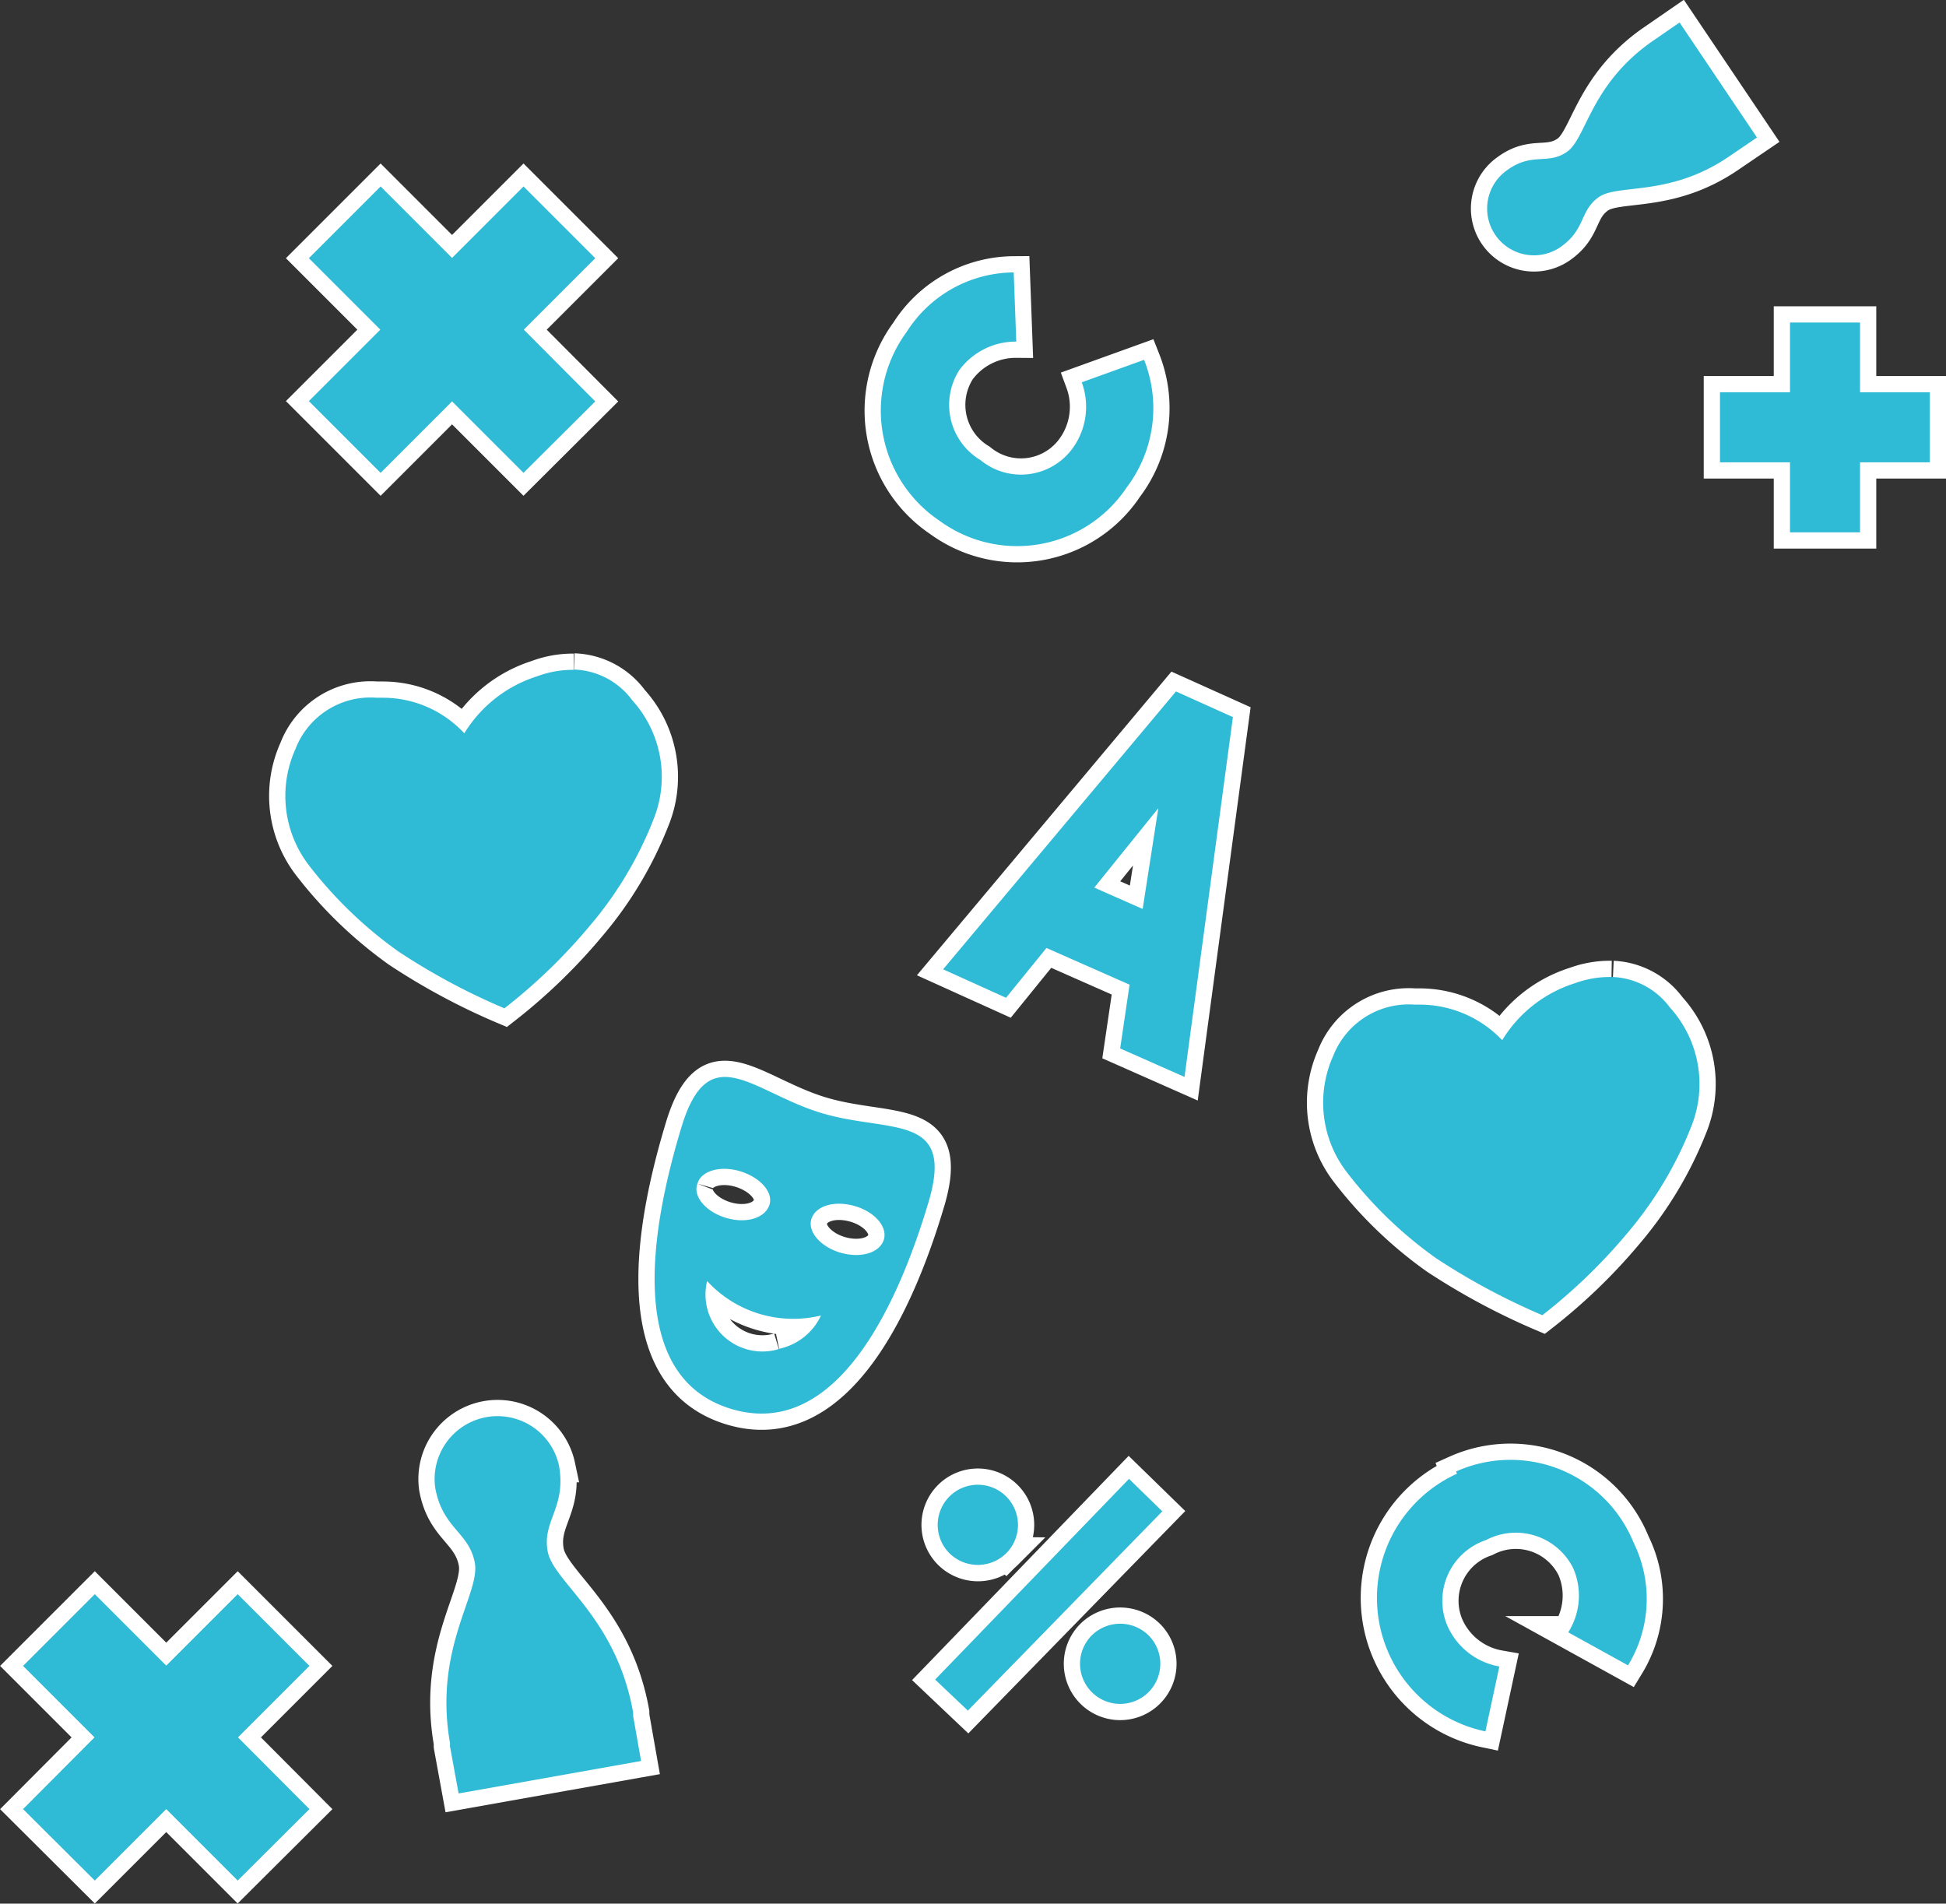
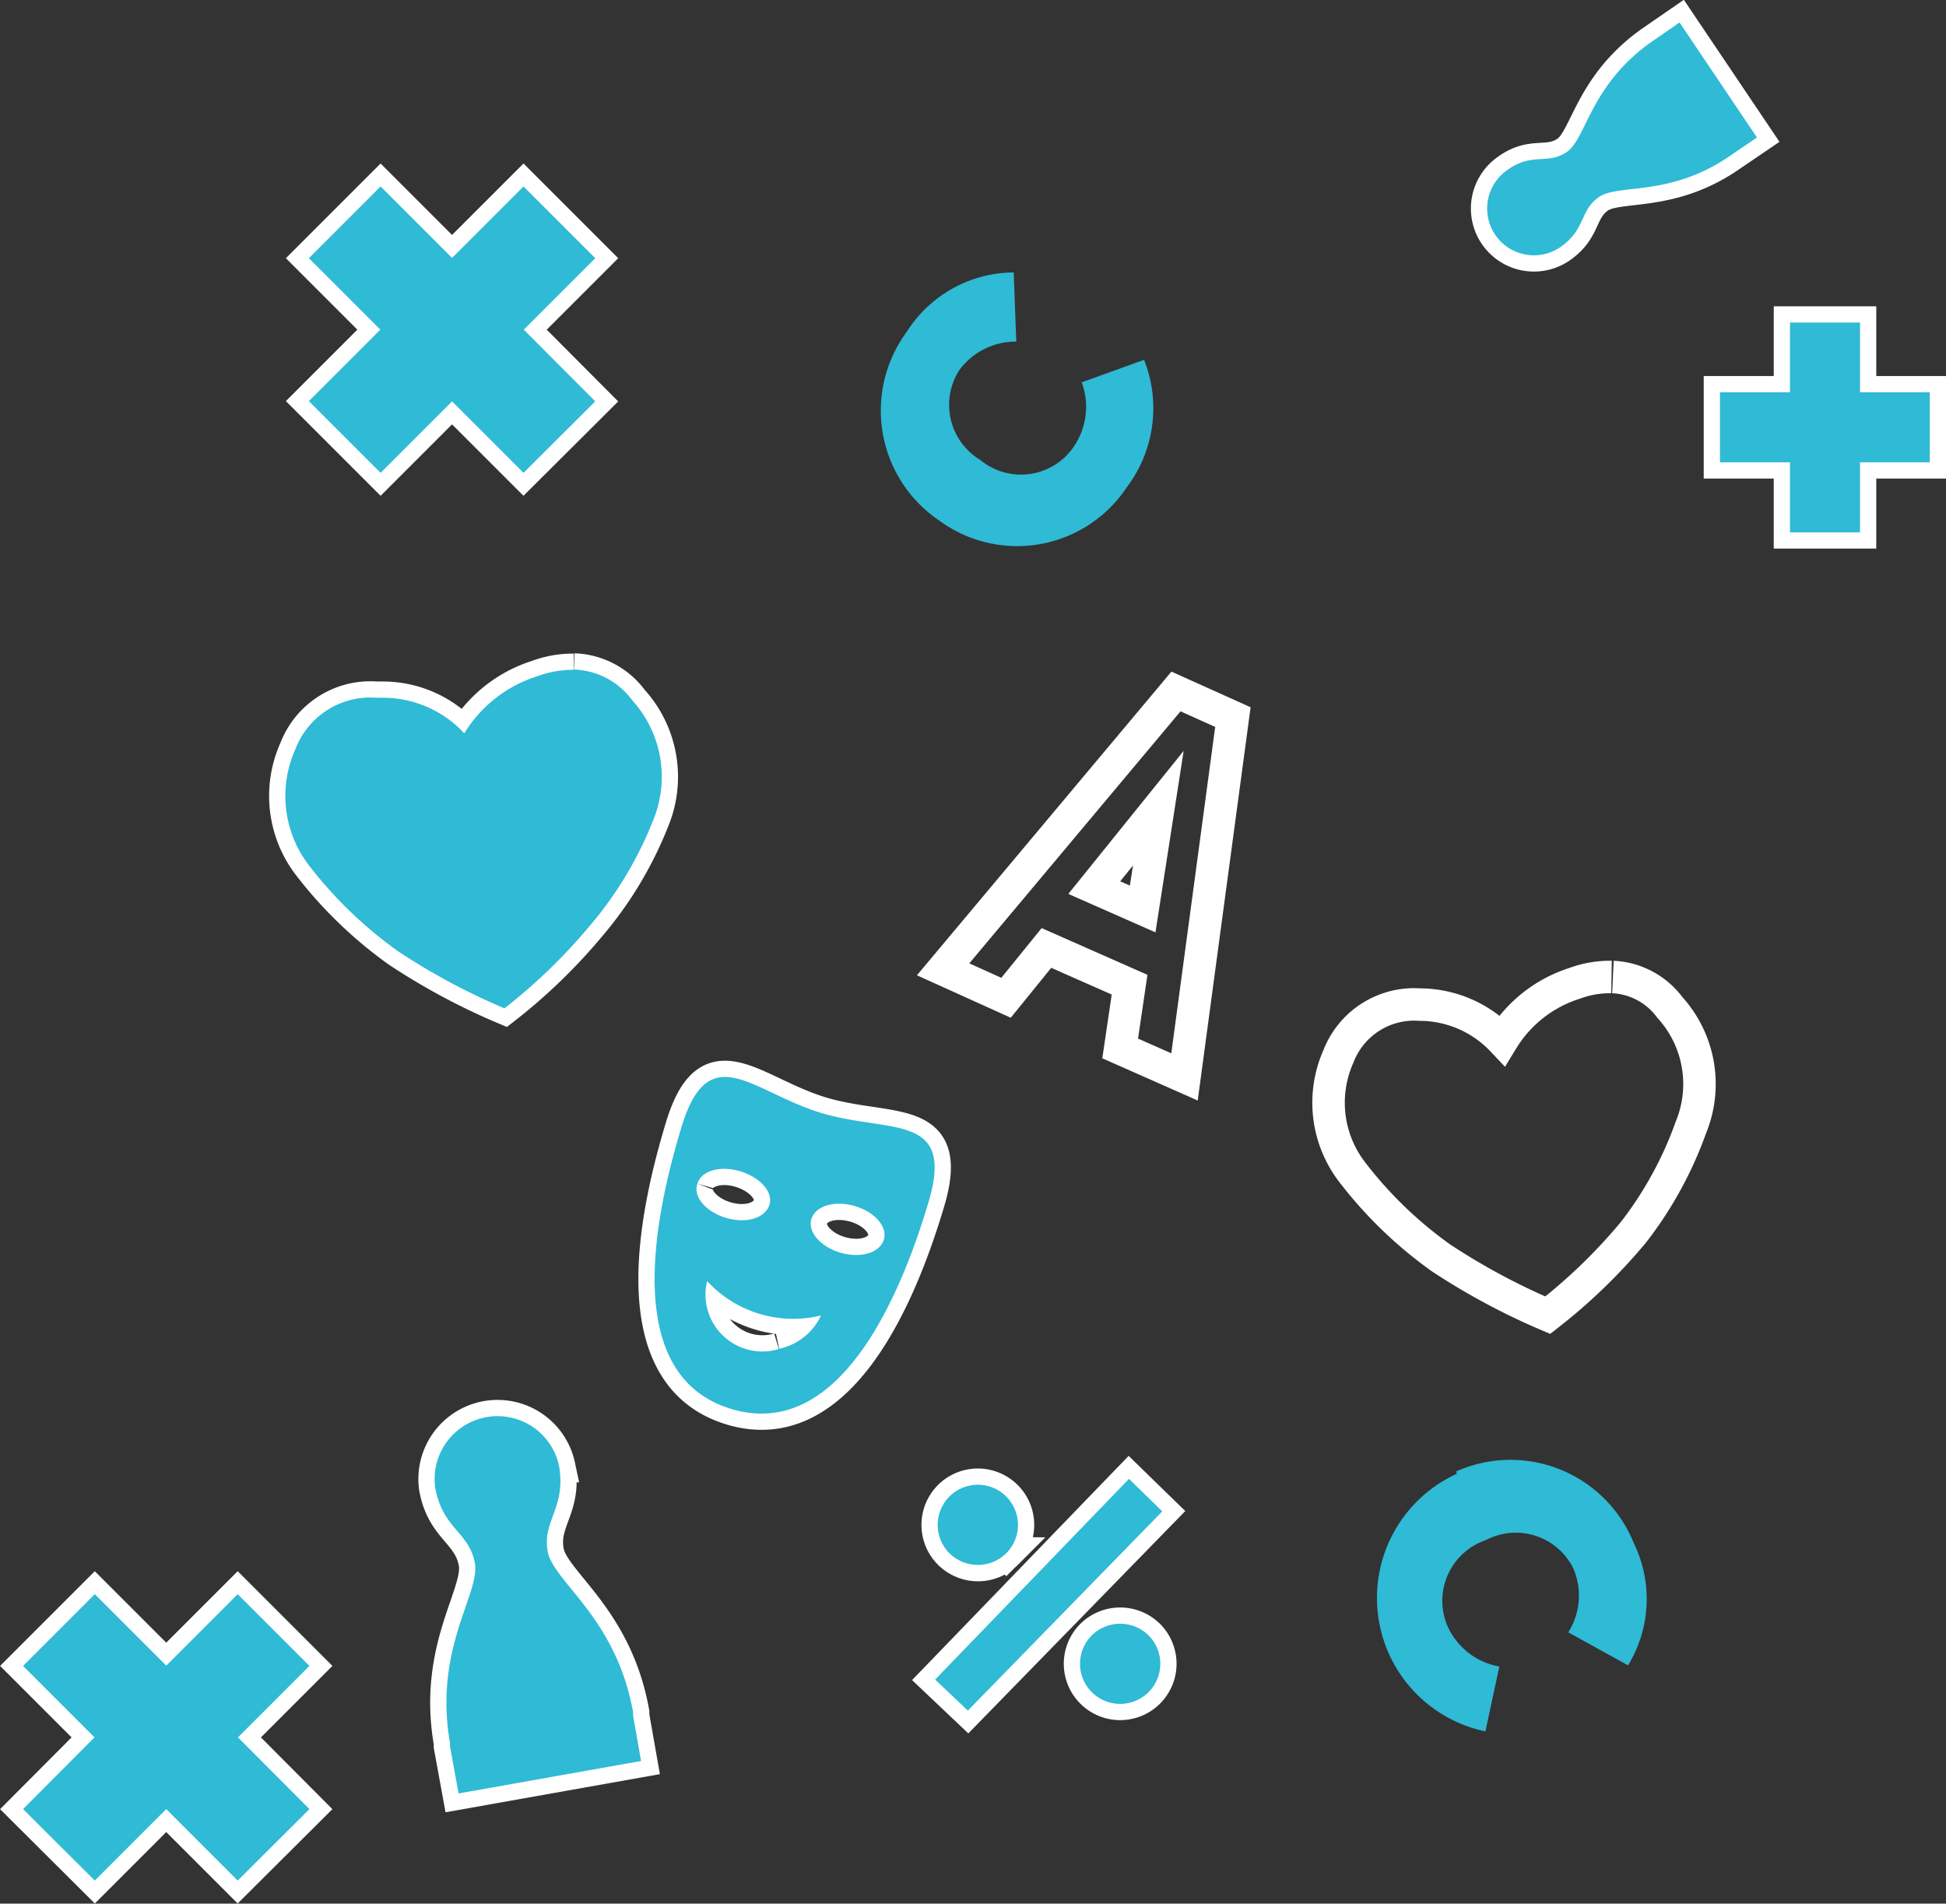
<svg xmlns="http://www.w3.org/2000/svg" viewBox="0 0 68.36 66.87">
  <rect x="0" y="0" width="68.36" height="66.87" fill="#333333" stroke="none" />
  <defs>
    <clipPath id="a" transform="translate(0 0)">
      <rect width="68.36" height="66.87" style="fill: none" />
    </clipPath>
  </defs>
  <title>evenaar_icons_bg</title>
  <g style="clip-path: url(#a)">
-     <path d="M33,18.29l0,0a4.66,4.66,0,0,1-1.15-6.63,4.48,4.48,0,0,1,3.76-2.09L35.7,12a2.46,2.46,0,0,0-2,1,2.26,2.26,0,0,0,.74,3.16h0a2.24,2.24,0,0,0,3.23-.4A2.48,2.48,0,0,0,38,13.43l2.19-.79a4.61,4.61,0,0,1-.61,4.48A4.62,4.62,0,0,1,33,18.29Z" transform="translate(0 0)" style="fill: none;stroke: #fff;stroke-miterlimit: 10;stroke-width: 1.141px" />
    <path d="M33,18.29l0,0a4.66,4.66,0,0,1-1.15-6.63,4.48,4.48,0,0,1,3.76-2.09L35.7,12a2.46,2.46,0,0,0-2,1,2.26,2.26,0,0,0,.74,3.16h0a2.24,2.24,0,0,0,3.23-.4A2.48,2.48,0,0,0,38,13.43l2.19-.79a4.61,4.61,0,0,1-.61,4.48A4.62,4.62,0,0,1,33,18.29" transform="translate(0 0)" style="fill: #2FBAD5" />
-     <path d="M51.15,51.69h0a4.67,4.67,0,0,1,6.24,2.51,4.47,4.47,0,0,1-.2,4.3l-2.1-1.16a2.41,2.41,0,0,0,.18-2.24,2.25,2.25,0,0,0-3.07-1h0a2.25,2.25,0,0,0-1.36,3,2.46,2.46,0,0,0,1.83,1.44l-.49,2.28a4.79,4.79,0,0,1-1-9.05Z" transform="translate(0 0)" style="fill: none;stroke: #fff;stroke-miterlimit: 10;stroke-width: 1.141px" />
    <path d="M51.15,51.69h0a4.67,4.67,0,0,1,6.24,2.51,4.47,4.47,0,0,1-.2,4.3l-2.1-1.16a2.41,2.41,0,0,0,.18-2.24,2.25,2.25,0,0,0-3.07-1h0a2.25,2.25,0,0,0-1.36,3,2.46,2.46,0,0,0,1.83,1.44l-.49,2.28a4.79,4.79,0,0,1-1-9.05" transform="translate(0 0)" style="fill: #2FBAD5" />
    <path d="M20.15,23.53a3.59,3.59,0,0,0-1.29.23,4.64,4.64,0,0,0-2.55,2,3.9,3.9,0,0,0-2.89-1.25h-.19a2.82,2.82,0,0,0-2.85,1.8,4,4,0,0,0,.49,4.11,14.78,14.78,0,0,0,3.12,3,22.83,22.83,0,0,0,3.73,2,19.5,19.5,0,0,0,3-2.9,13.15,13.15,0,0,0,2.23-3.72,4,4,0,0,0-.74-4.2,2.64,2.64,0,0,0-2.05-1.08" transform="translate(0 0)" style="fill: none;stroke: #fff;stroke-miterlimit: 10;stroke-width: 1.141px" />
    <path d="M20.15,23.53a3.59,3.59,0,0,0-1.29.23,4.64,4.64,0,0,0-2.55,2,3.9,3.9,0,0,0-2.89-1.25h-.19a2.82,2.82,0,0,0-2.85,1.8,4,4,0,0,0,.49,4.11,14.78,14.78,0,0,0,3.12,3,22.83,22.83,0,0,0,3.73,2,19.5,19.5,0,0,0,3-2.9,13.15,13.15,0,0,0,2.23-3.72,4,4,0,0,0-.74-4.2,2.64,2.64,0,0,0-2.05-1.08" transform="translate(0 0)" style="fill: #2FBAD5" />
-     <path d="M56.61,34.32a3.57,3.57,0,0,0-1.29.22,4.61,4.61,0,0,0-2.55,2,4,4,0,0,0-2.89-1.25h-.19a2.85,2.85,0,0,0-2.86,1.81,4,4,0,0,0,.5,4.1,14.59,14.59,0,0,0,3.12,3,23.62,23.62,0,0,0,3.73,2,19.5,19.5,0,0,0,3-2.9A13.29,13.29,0,0,0,59.4,39.6a4,4,0,0,0-.74-4.21,2.64,2.64,0,0,0-2-1.07" transform="translate(0 0)" style="fill: none;stroke: #fff;stroke-miterlimit: 10;stroke-width: 1.141px" />
-     <path d="M56.61,34.32a3.57,3.57,0,0,0-1.29.22,4.61,4.61,0,0,0-2.55,2,4,4,0,0,0-2.89-1.25h-.19a2.85,2.85,0,0,0-2.86,1.81,4,4,0,0,0,.5,4.1,14.59,14.59,0,0,0,3.12,3,23.62,23.62,0,0,0,3.73,2,19.5,19.5,0,0,0,3-2.9A13.29,13.29,0,0,0,59.4,39.6a4,4,0,0,0-.74-4.21,2.64,2.64,0,0,0-2-1.07" transform="translate(0 0)" style="fill: #2FBAD5" />
+     <path d="M56.61,34.32a3.57,3.57,0,0,0-1.29.22,4.61,4.61,0,0,0-2.55,2,4,4,0,0,0-2.89-1.25a2.85,2.85,0,0,0-2.86,1.81,4,4,0,0,0,.5,4.1,14.59,14.59,0,0,0,3.12,3,23.62,23.62,0,0,0,3.73,2,19.5,19.5,0,0,0,3-2.9A13.29,13.29,0,0,0,59.4,39.6a4,4,0,0,0-.74-4.21,2.64,2.64,0,0,0-2-1.07" transform="translate(0 0)" style="fill: none;stroke: #fff;stroke-miterlimit: 10;stroke-width: 1.141px" />
    <path d="M29.51,44c-.7-.21-1.16-.75-1-1.2s.82-.64,1.53-.43,1.16.75,1,1.2-.82.64-1.53.43m-2.15,3.39A2,2,0,0,1,24.84,45a4.11,4.11,0,0,0,4,1.21,2.1,2.1,0,0,1-1.47,1.17m-2.87-5.8c.13-.46.82-.65,1.52-.43s1.17.75,1,1.2-.82.64-1.52.43-1.17-.75-1-1.2m4.33-2.49c-2.4-.73-3.93-2.67-4.89.5s-2.12,8.73,1.74,9.9,6-4.11,6.94-7.27-1.4-2.4-3.79-3.13" transform="translate(0 0)" style="fill: none;stroke: #fff;stroke-miterlimit: 10;stroke-width: 1.141px" />
    <path d="M29.51,44c-.7-.21-1.16-.75-1-1.2s.82-.64,1.53-.43,1.16.75,1,1.2-.82.64-1.53.43m-2.15,3.39A2,2,0,0,1,24.84,45a4.11,4.11,0,0,0,4,1.21,2.1,2.1,0,0,1-1.47,1.17m-2.87-5.8c.13-.46.82-.65,1.52-.43s1.17.75,1,1.2-.82.64-1.52.43-1.17-.75-1-1.2m4.33-2.49c-2.4-.73-3.93-2.67-4.89.5s-2.12,8.73,1.74,9.9,6-4.11,6.94-7.27-1.4-2.4-3.79-3.13" transform="translate(0 0)" style="fill: #2FBAD5" />
    <path d="M41.31,24.29l2,.9L41.61,37.83l-2.26-1,.33-2.24-2.92-1.29-1.42,1.75-2.21-1Zm-1.17,7.64.55-3.54-2.25,2.79Z" transform="translate(0 0)" style="fill: none;stroke: #fff;stroke-miterlimit: 10;stroke-width: 1.141px" />
-     <path d="M41.31,24.29l2,.9L41.61,37.83l-2.26-1,.33-2.24-2.92-1.29-1.42,1.75-2.21-1Zm-1.17,7.64.55-3.54-2.25,2.79Z" transform="translate(0 0)" style="fill: #2FBAD5" />
    <polygon points="18.4 11.58 20.91 9.07 18.39 6.55 15.88 9.06 13.37 6.55 10.85 9.07 13.36 11.58 10.85 14.09 13.37 16.61 15.88 14.1 18.39 16.61 20.91 14.1 18.4 11.58" style="fill: none;stroke: #fff;stroke-miterlimit: 10;stroke-width: 1.141px" />
    <polygon points="18.4 11.58 20.91 9.07 18.39 6.55 15.88 9.06 13.37 6.55 10.85 9.07 13.36 11.58 10.85 14.09 13.37 16.61 15.88 14.1 18.39 16.61 20.91 14.1 18.4 11.58" style="fill: #2FBAD5" />
    <polygon points="8.36 61.03 10.87 58.52 8.35 56 5.84 58.51 3.33 56 0.81 58.52 3.32 61.03 0.81 63.55 3.33 66.06 5.84 63.55 8.35 66.06 10.87 63.55 8.36 61.03" style="fill: none;stroke: #fff;stroke-miterlimit: 10;stroke-width: 1.141px" />
    <polygon points="8.36 61.03 10.87 58.52 8.35 56 5.84 58.51 3.33 56 0.81 58.52 3.32 61.03 0.81 63.55 3.33 66.06 5.84 63.55 8.35 66.06 10.87 63.55 8.36 61.03" style="fill: #2FBAD5" />
    <path d="M38.35,57.45a1.41,1.41,0,1,0,2,0A1.42,1.42,0,0,0,38.35,57.45Zm-3-2.89a1.41,1.41,0,1,0-2,0A1.42,1.42,0,0,0,35.36,54.56ZM32.85,59,34,60.09l6.83-7-1.17-1.14Z" transform="translate(0 0)" style="fill: none;stroke: #fff;stroke-miterlimit: 10;stroke-width: 1.141px" />
    <path d="M38.35,57.45a1.41,1.41,0,1,0,2,0,1.42,1.42,0,0,0-2,0m-3-2.89a1.41,1.41,0,1,0-2,0,1.42,1.42,0,0,0,2,0M32.85,59,34,60.09l6.83-7-1.17-1.14Z" transform="translate(0 0)" style="fill: #2FBAD5" />
    <path d="M22.24,60.27a.14.14,0,0,0,0-.06v-.06c-.6-3.35-2.8-4.57-3-5.65s.65-1.52.4-3a2.21,2.21,0,0,0-4.35.77c.26,1.43,1.19,1.55,1.39,2.63s-1.46,3-.87,6.34c0,0,0,0,0,.05a.15.15,0,0,0,0,.07L16.11,63l6.41-1.14Z" transform="translate(0 0)" style="fill: none;stroke: #fff;stroke-miterlimit: 10;stroke-width: 1.141px" />
    <path d="M22.24,60.27a.14.14,0,0,0,0-.06v-.06c-.6-3.35-2.8-4.57-3-5.65s.65-1.52.4-3a2.21,2.21,0,0,0-4.35.77c.26,1.43,1.19,1.55,1.39,2.63s-1.46,3-.87,6.34c0,0,0,0,0,.05a.15.15,0,0,0,0,.07L16.11,63l6.41-1.14Z" transform="translate(0 0)" style="fill: #2FBAD5" />
    <polygon points="65.34 13.78 65.34 11.33 62.88 11.33 62.88 13.78 60.42 13.78 60.42 16.24 62.88 16.24 62.88 18.7 65.34 18.7 65.34 16.24 67.79 16.24 67.79 13.78 65.34 13.78" style="fill: none;stroke: #fff;stroke-miterlimit: 10;stroke-width: 1.141px" />
    <polygon points="65.34 13.78 65.34 11.33 62.88 11.33 62.88 13.78 60.42 13.78 60.42 16.24 62.88 16.24 62.88 18.7 65.34 18.7 65.34 16.24 67.79 16.24 67.79 13.78 65.34 13.78" style="fill: #2FBAD5" />
    <path d="M58,1.48l0,0,0,0C55.86,3,55.73,4.85,55.05,5.33s-1.22,0-2.11.65a1.64,1.64,0,0,0,1.89,2.69c.88-.62.66-1.28,1.34-1.75s2.47,0,4.55-1.41l0,0,0,0,1-.68L59,.79Z" transform="translate(0 0)" style="fill: none;stroke: #fff;stroke-miterlimit: 10;stroke-width: 1.141px" />
    <path d="M58,1.48l0,0,0,0C55.86,3,55.73,4.85,55.05,5.33s-1.22,0-2.11.65a1.64,1.64,0,0,0,1.89,2.69c.88-.62.66-1.28,1.34-1.75s2.47,0,4.55-1.41l0,0,0,0,1-.68L59,.79Z" transform="translate(0 0)" style="fill: #2FBAD5" />
  </g>
</svg>